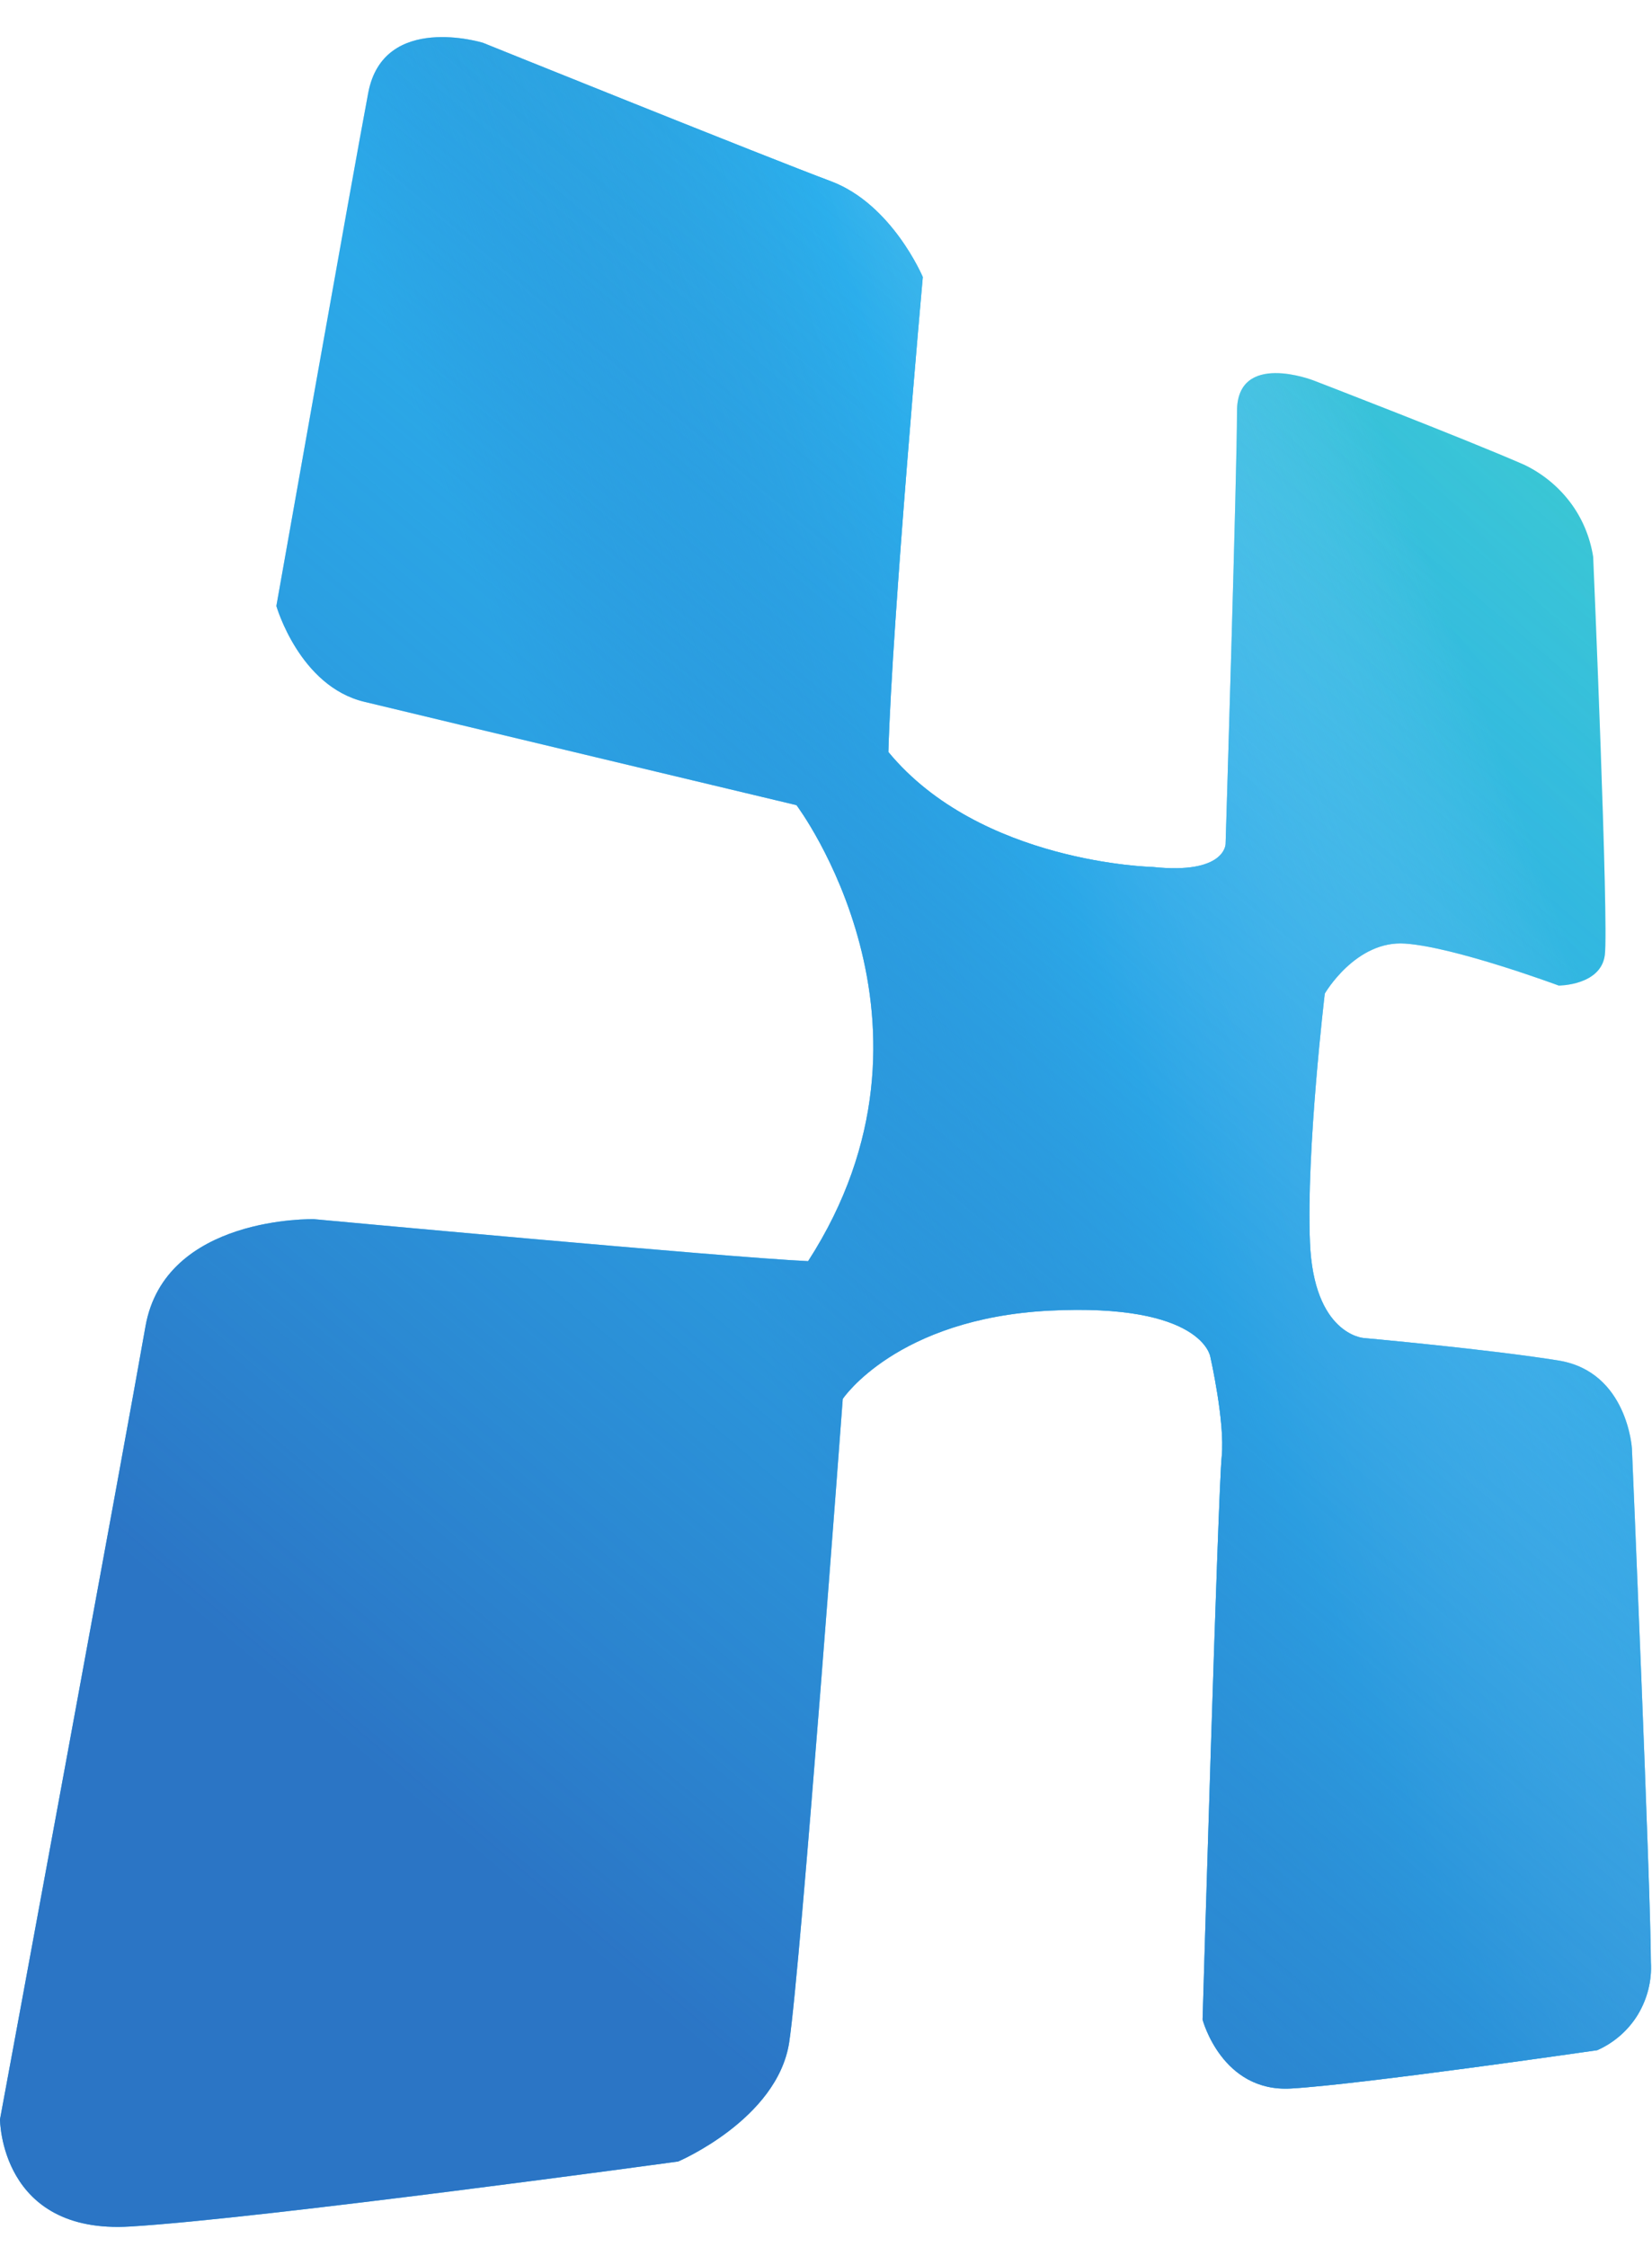
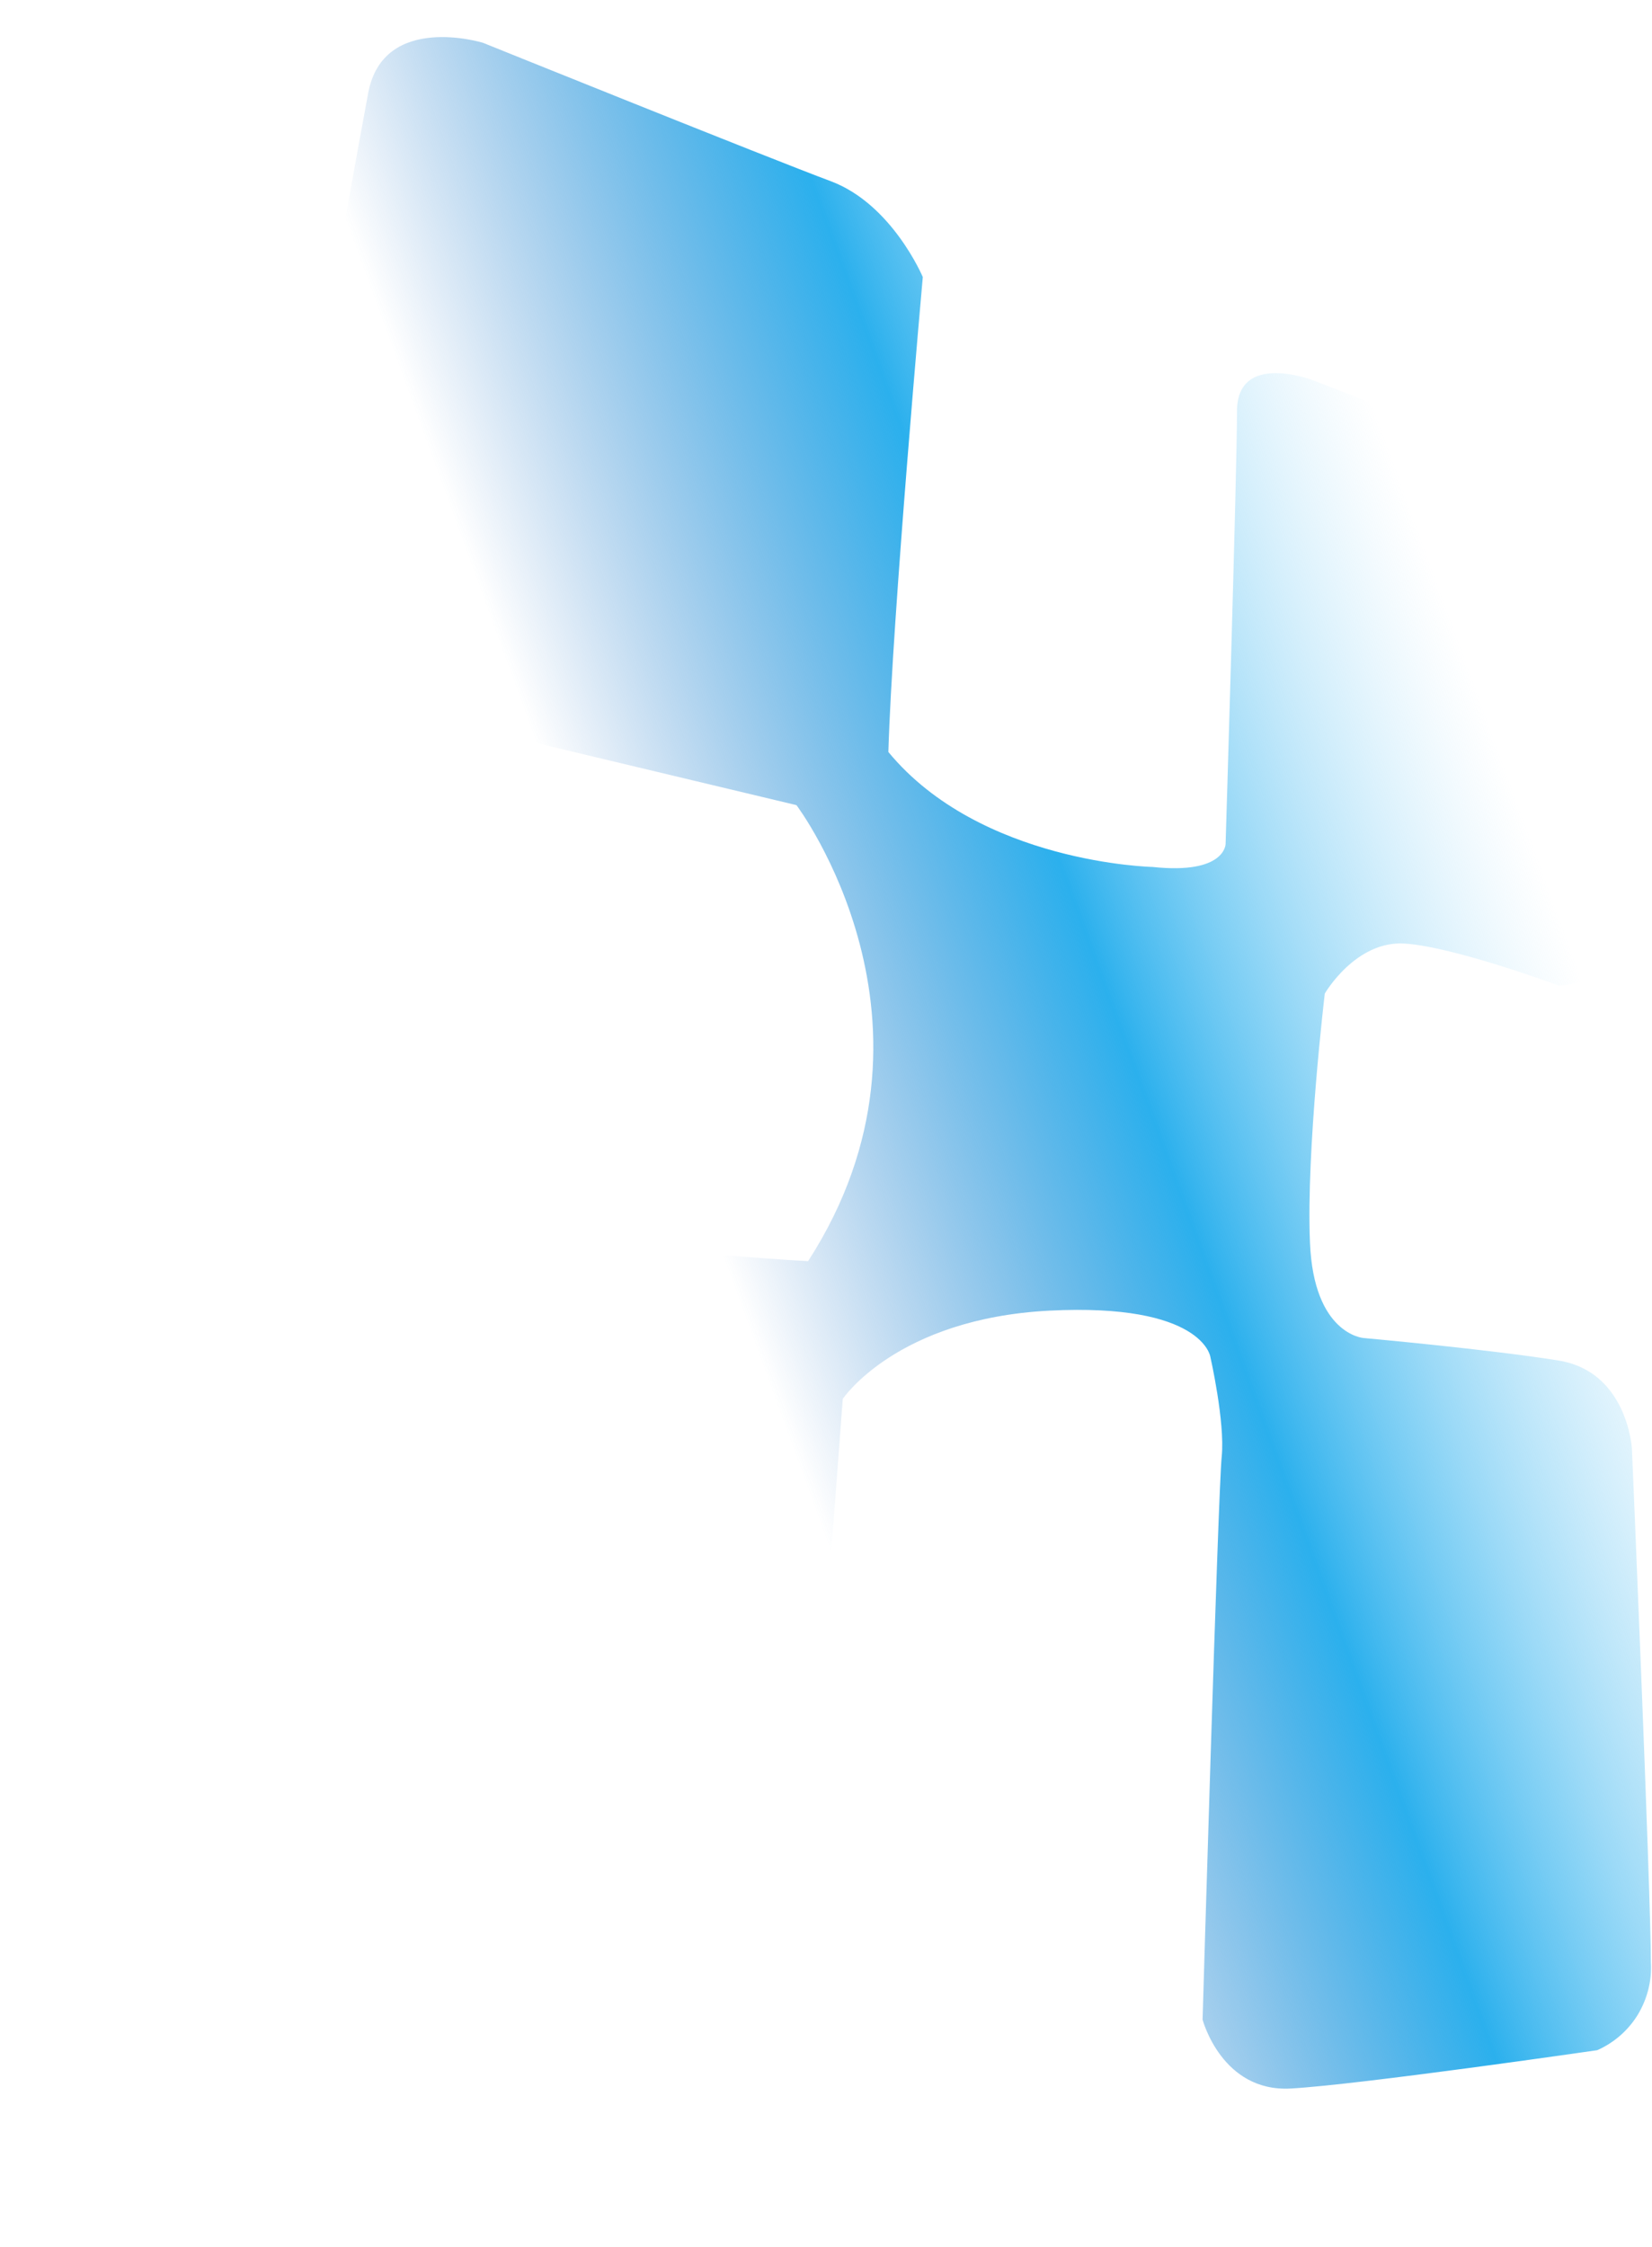
<svg xmlns="http://www.w3.org/2000/svg" viewBox="0 -10.9 724.5 974.2" width="1839" height="2500">
  <linearGradient id="a" gradientUnits="userSpaceOnUse" x1="656.9" x2="131.4" y1="-469.2" y2="-26.3">
    <stop offset="0" stop-color="#52e8b1" />
    <stop offset="1" stop-color="#2bb0ed" />
  </linearGradient>
  <linearGradient id="b" gradientUnits="userSpaceOnUse" x1="484" x2="855.6" y1="992.7" y2="857.3">
    <stop offset="0" stop-color="#2b75c5" stop-opacity="0" />
    <stop offset=".5" stop-color="#2bb0ed" />
    <stop offset="1" stop-color="#a3dcf9" stop-opacity="0" />
  </linearGradient>
  <linearGradient id="c" gradientUnits="userSpaceOnUse" x1="401.4" x2="908.5" y1="960.1" y2="364.7">
    <stop offset="0" stop-color="#2b75c5" />
    <stop offset="1" stop-color="#2bb0ed" stop-opacity="0" />
  </linearGradient>
-   <path d="M159.8 291.4c-28.5-6.8-38.6-42-38.6-42s33.6-189.7 40.3-225c6.7-35.3 50.3-21.9 50.3-21.9s125.7 50.7 152.6 60.7c26.9 10.1 40.3 42 40.3 42s-13.4 149.5-15.1 208.2c40.3 48.8 115.9 50.4 115.9 50.4 32 3.4 32-10.1 32-10.1s5-163.2 5-189.7 33.5-13.5 33.5-13.5 65.5 25.2 92.5 37c7.9 3.8 14.8 9.4 20.1 16.4s8.7 15.2 10.1 23.9c0 0 6.9 161.3 5.1 174.7-1.8 13.3-20.2 13.3-20.2 13.3s-45.5-16.9-67.3-18.4c-21.7-1.6-35.3 21.9-35.3 21.9s-8.2 68.8-6.5 109.1c1.6 40.4 23.5 41.9 23.5 41.9s55.5 5 85.7 9.9c30.1 5 32 38.6 32 38.6s8.3 194.8 8.3 225.1c.5 8-1.5 16-5.7 23-4.2 6.9-10.4 12.3-17.8 15.6 0 0-104.2 15.1-134.4 16.8-30.3 1.7-38.7-30.2-38.7-30.2s6.8-231.7 8.4-246.9c1.5-15.1-5-43.7-5-43.7s-3.4-23.6-70.6-20.2c-67.1 3.5-90.6 38.7-90.6 38.7s-18.4 248.4-23.5 282.1c-5.2 33.7-48.7 52.2-48.7 52.2s-183.2 25.1-240.3 28.5C0 963.3 0 912.8 0 912.8s55.3-298.9 63.8-347.6c8.6-48.7 73.9-47 73.9-47s181.4 16.8 216.7 18.4c67.2-104.1-5.1-199.9-5.1-199.9s-161-38.4-189.5-45.3z" fill="url(#a)" />
  <path d="M159.8 291.4c-28.5-6.8-38.6-42-38.6-42s33.6-189.7 40.3-225c6.7-35.3 50.3-21.9 50.3-21.9s125.7 50.7 152.6 60.7c26.9 10.1 40.3 42 40.3 42s-13.4 149.5-15.1 208.2c40.3 48.8 115.9 50.4 115.9 50.4 32 3.4 32-10.1 32-10.1s5-163.2 5-189.7 33.5-13.5 33.5-13.5 65.5 25.2 92.5 37c7.9 3.8 14.8 9.4 20.1 16.4s8.7 15.2 10.1 23.9c0 0 6.9 161.3 5.1 174.7-1.8 13.3-20.2 13.3-20.2 13.3s-45.5-16.9-67.3-18.4c-21.7-1.6-35.3 21.9-35.3 21.9s-8.2 68.8-6.5 109.1c1.6 40.4 23.5 41.9 23.5 41.9s55.5 5 85.7 9.9c30.1 5 32 38.6 32 38.6s8.3 194.8 8.3 225.1c.5 8-1.5 16-5.7 23-4.2 6.9-10.4 12.3-17.8 15.6 0 0-104.2 15.1-134.4 16.8-30.3 1.7-38.7-30.2-38.7-30.2s6.8-231.7 8.4-246.9c1.5-15.1-5-43.7-5-43.7s-3.4-23.6-70.6-20.2c-67.1 3.5-90.6 38.7-90.6 38.7s-18.4 248.4-23.5 282.1c-5.2 33.7-48.7 52.2-48.7 52.2s-183.2 25.1-240.3 28.5C0 963.3 0 912.8 0 912.8s55.3-298.9 63.8-347.6c8.6-48.7 73.9-47 73.9-47s181.4 16.8 216.7 18.4c67.2-104.1-5.1-199.9-5.1-199.9s-161-38.4-189.5-45.3z" fill="url(#b)" />
-   <path d="M159.8 291.4c-28.5-6.8-38.6-42-38.6-42s33.6-189.7 40.3-225c6.7-35.3 50.3-21.9 50.3-21.9s125.7 50.7 152.6 60.7c26.9 10.1 40.3 42 40.3 42s-13.4 149.5-15.1 208.2c40.3 48.8 115.9 50.4 115.9 50.4 32 3.4 32-10.1 32-10.1s5-163.2 5-189.7 33.5-13.5 33.5-13.5 65.5 25.2 92.5 37c7.9 3.8 14.8 9.4 20.1 16.4s8.7 15.2 10.1 23.9c0 0 6.9 161.3 5.1 174.7-1.8 13.3-20.2 13.3-20.2 13.3s-45.5-16.9-67.3-18.4c-21.7-1.6-35.3 21.9-35.3 21.9s-8.2 68.8-6.5 109.1c1.6 40.4 23.5 41.9 23.5 41.9s55.5 5 85.7 9.9c30.1 5 32 38.6 32 38.6s8.3 194.8 8.3 225.1c.5 8-1.5 16-5.7 23-4.2 6.9-10.4 12.3-17.8 15.6 0 0-104.2 15.1-134.4 16.8-30.3 1.7-38.7-30.2-38.7-30.2s6.8-231.7 8.4-246.9c1.5-15.1-5-43.7-5-43.7s-3.4-23.6-70.6-20.2c-67.1 3.5-90.6 38.7-90.6 38.7s-18.4 248.4-23.5 282.1c-5.2 33.7-48.7 52.2-48.7 52.2s-183.2 25.1-240.3 28.5C0 963.3 0 912.8 0 912.8s55.3-298.9 63.8-347.6c8.6-48.7 73.9-47 73.9-47s181.4 16.8 216.7 18.4c67.2-104.1-5.1-199.9-5.1-199.9s-161-38.4-189.5-45.3z" fill="url(#c)" />
</svg>